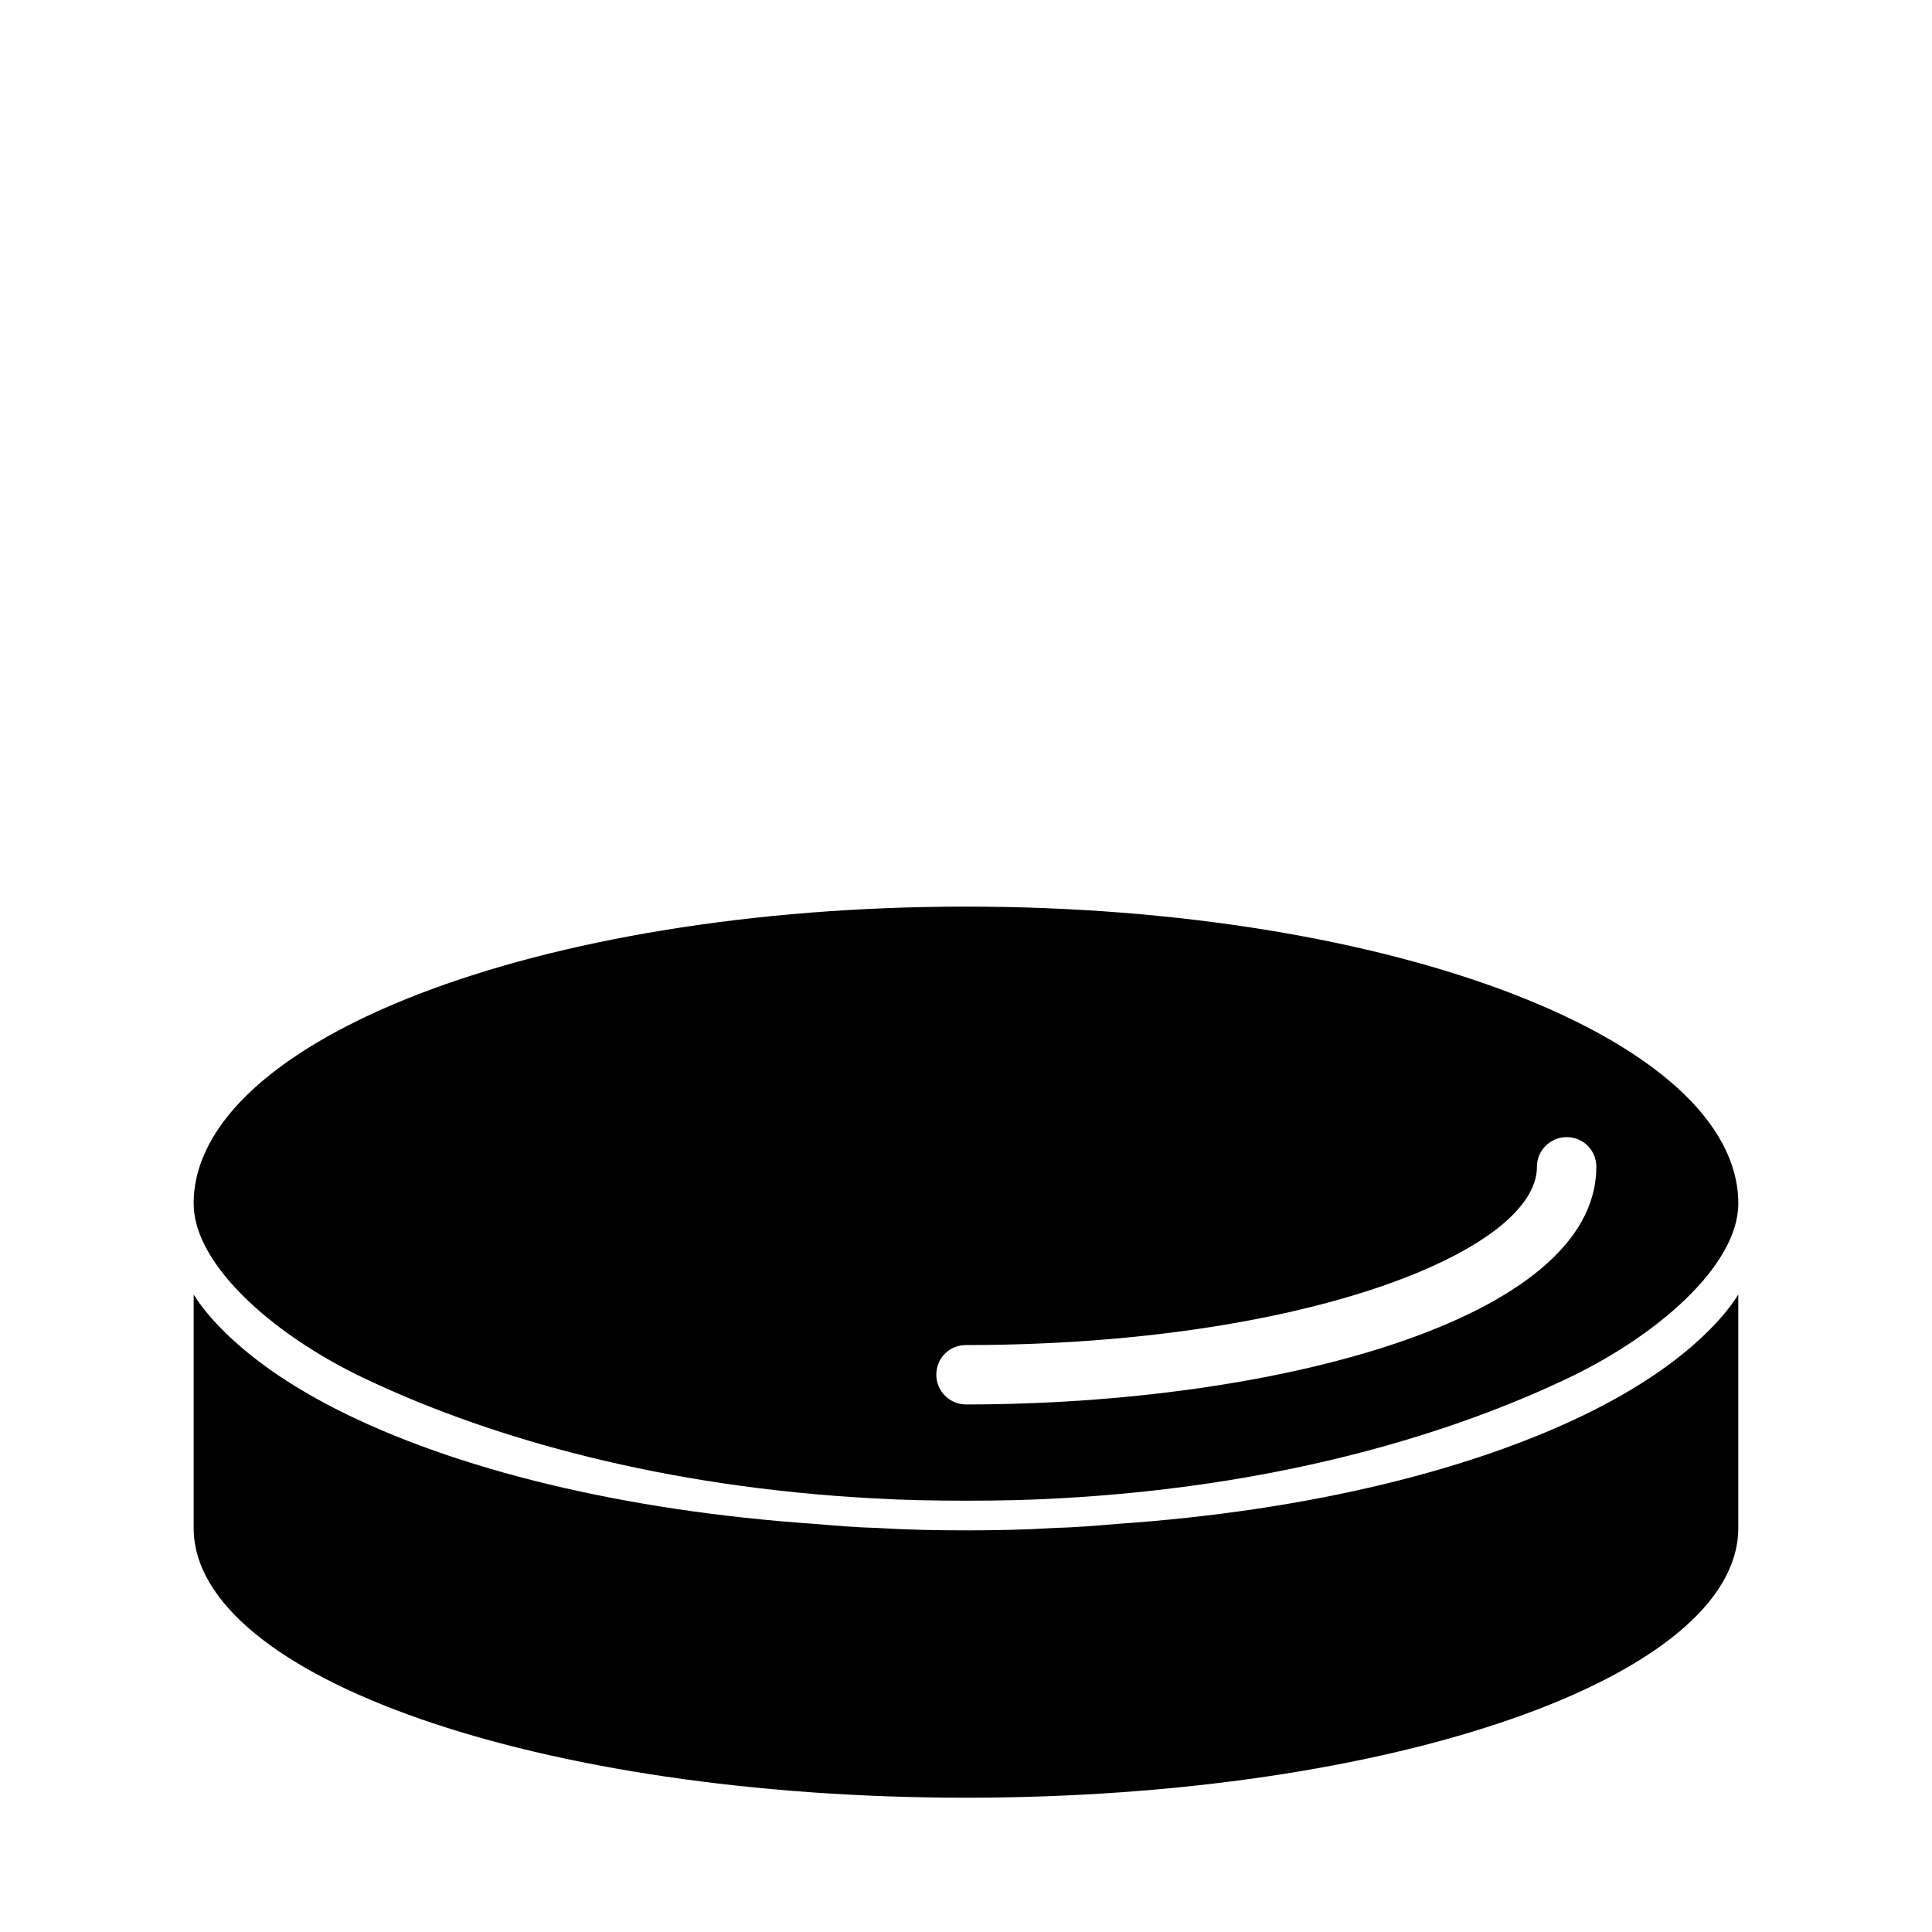
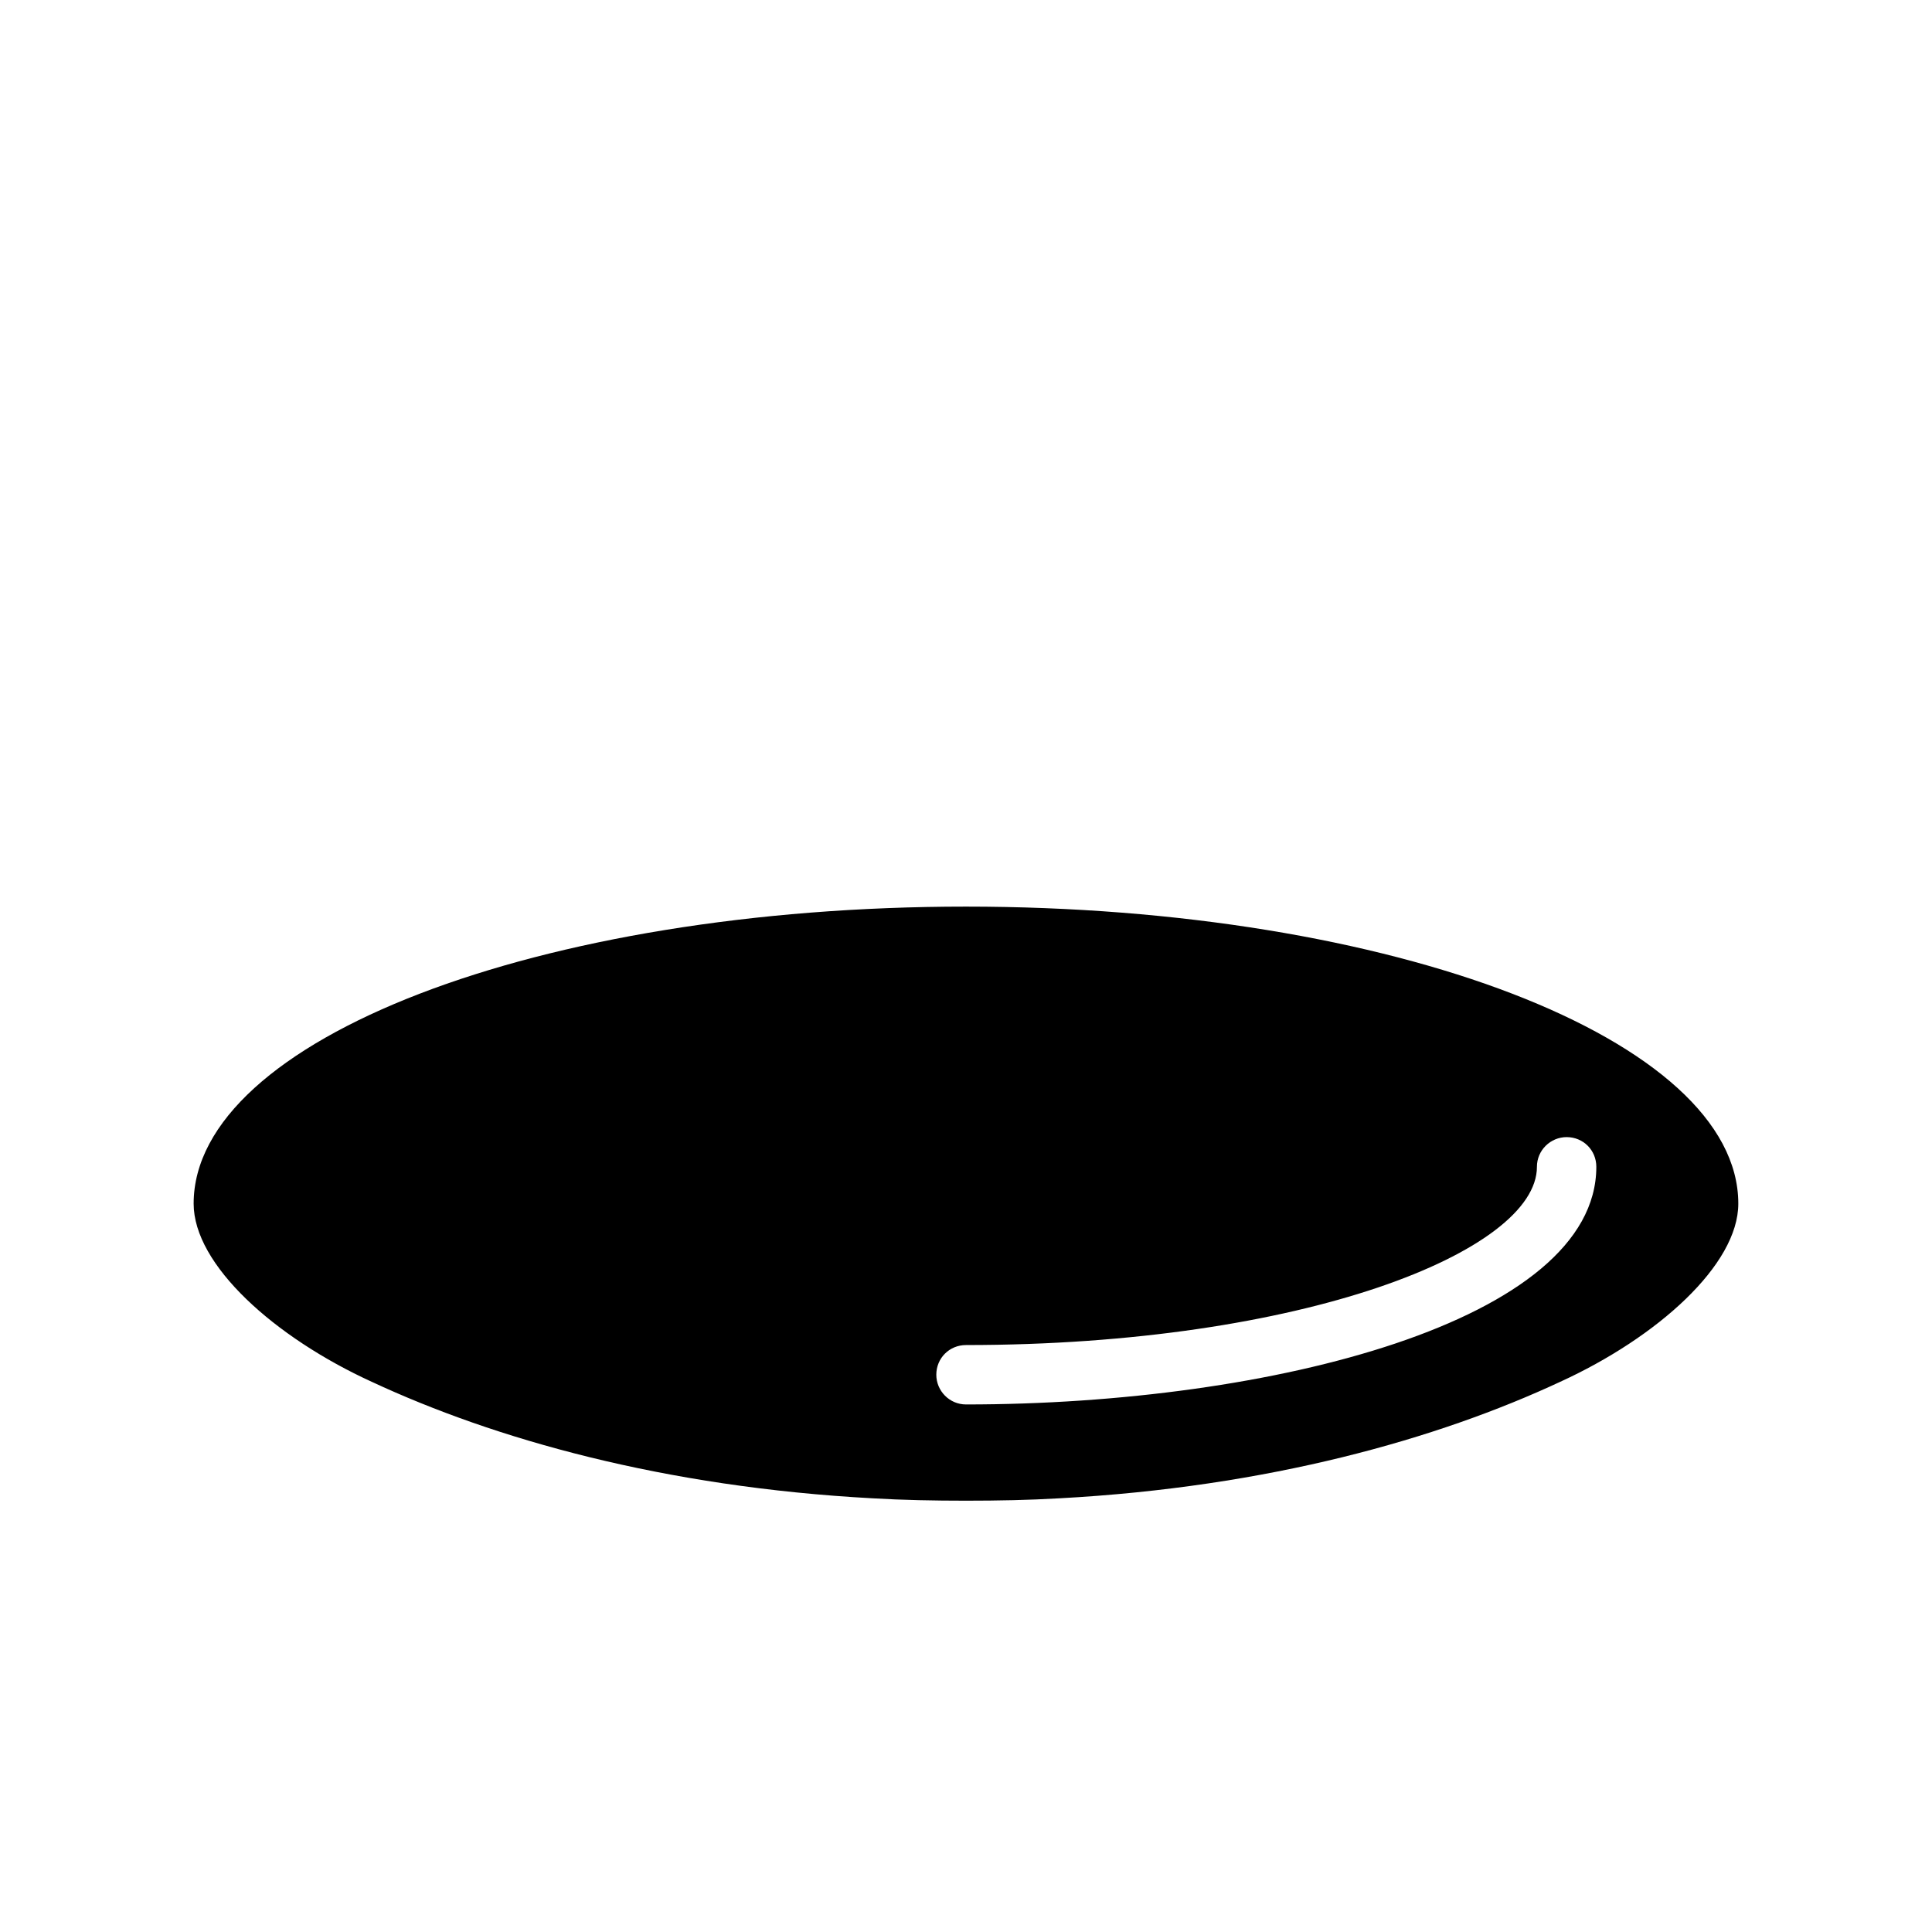
<svg xmlns="http://www.w3.org/2000/svg" fill="#000000" width="800px" height="800px" version="1.1" viewBox="144 144 512 512">
  <g>
    <path d="m242.56 510.21c32.434 15.113 77.305 27.867 132.72 30.859 8.027 0.473 16.215 0.629 24.719 0.629 8.5 0 16.688-0.156 24.719-0.629 55.418-2.992 100.29-15.742 132.72-30.859 25.82-11.809 47.23-31.016 47.23-47.23 0-43.453-91.629-78.719-204.67-78.719-113.04-0.004-204.68 35.262-204.68 78.719 0 16.215 21.414 35.422 47.234 47.23zm308.74-56.992c0-4.41 3.621-7.871 7.871-7.871 4.41 0 7.871 3.465 7.871 7.871 0 40.777-85.961 62.977-167.04 62.977-4.41 0-7.871-3.621-7.871-7.871 0-4.41 3.465-7.871 7.871-7.871 89.27-0.004 151.3-24.879 151.3-47.234z" />
-     <path d="m567.2 517.29c-31.805 16.215-76.672 27.078-126.9 30.543-5.512 0.473-11.18 0.945-17.004 1.102-7.711 0.473-15.426 0.629-23.297 0.629s-15.586-0.156-23.301-0.629c-5.824-0.156-11.492-0.629-17.004-1.102-50.223-3.465-95.094-14.328-126.9-30.543-12.281-6.297-22.199-13.227-29.598-20.625-3.148-3.148-5.824-6.297-7.871-9.605v61.875c-0.004 39.516 91.629 71.477 204.67 71.477s204.67-31.961 204.67-71.477v-61.875c-2.047 3.305-4.723 6.453-7.871 9.605-7.402 7.398-17.32 14.324-29.602 20.625z" />
  </g>
</svg>